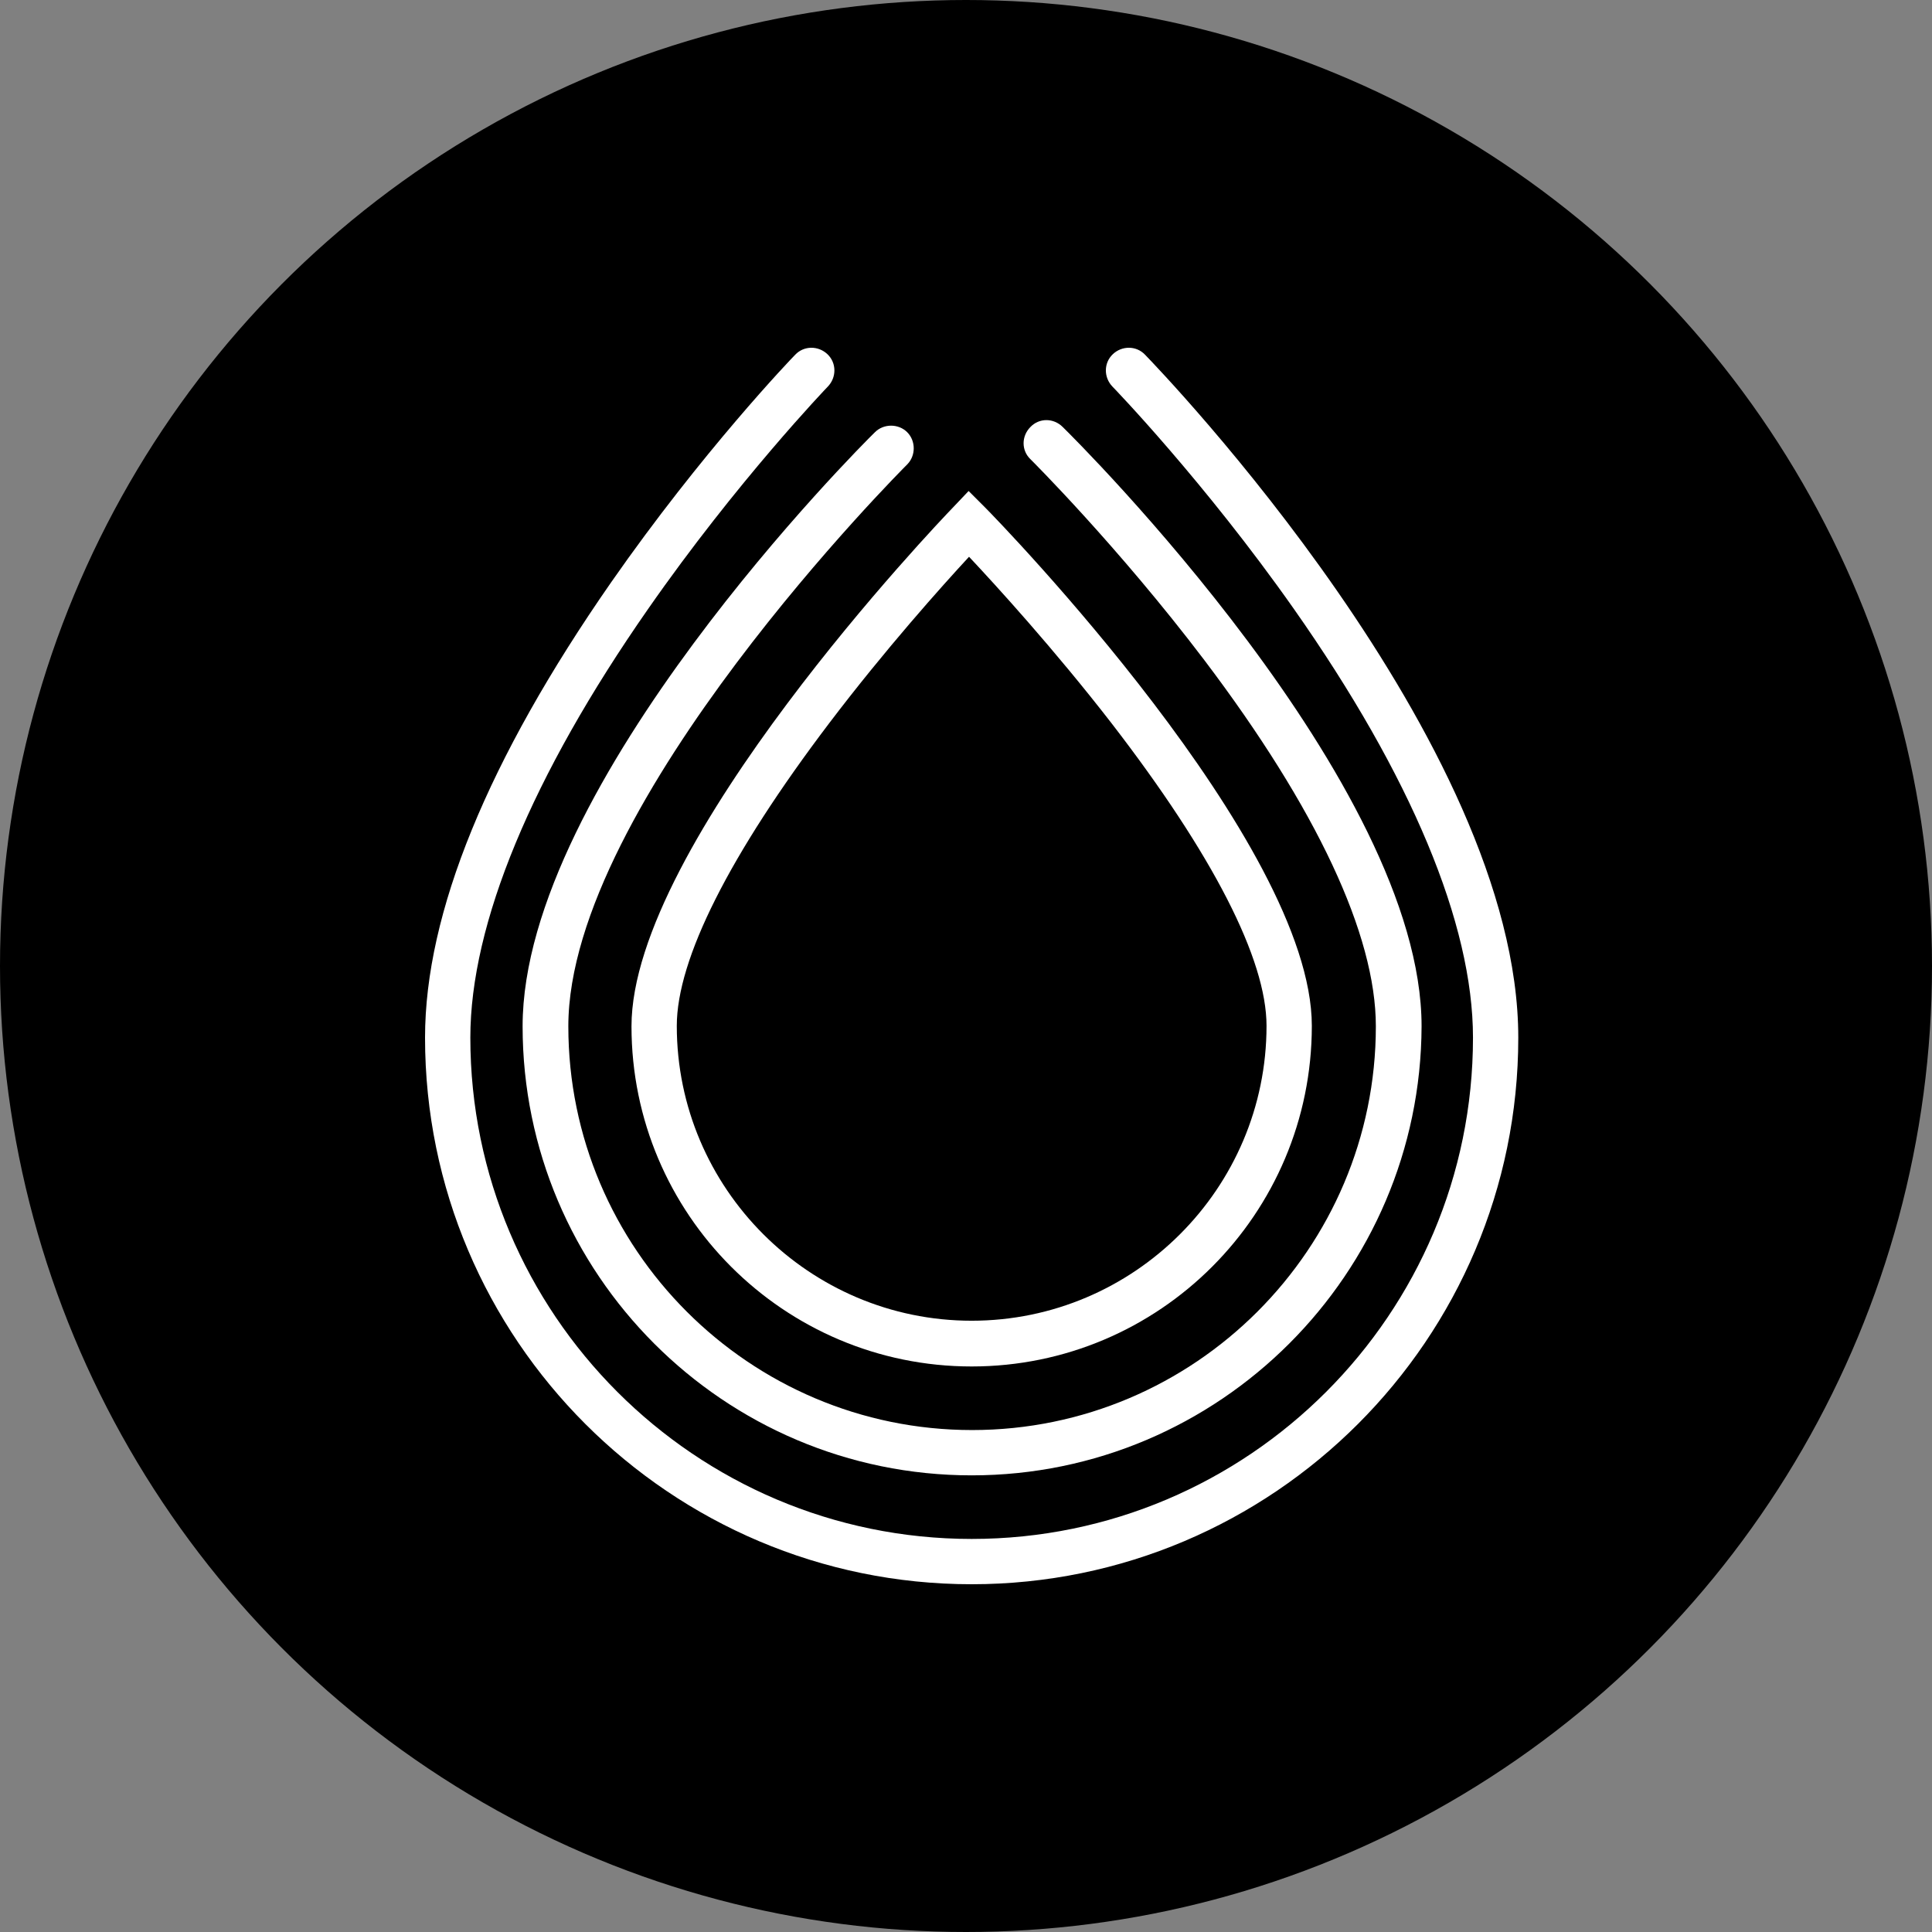
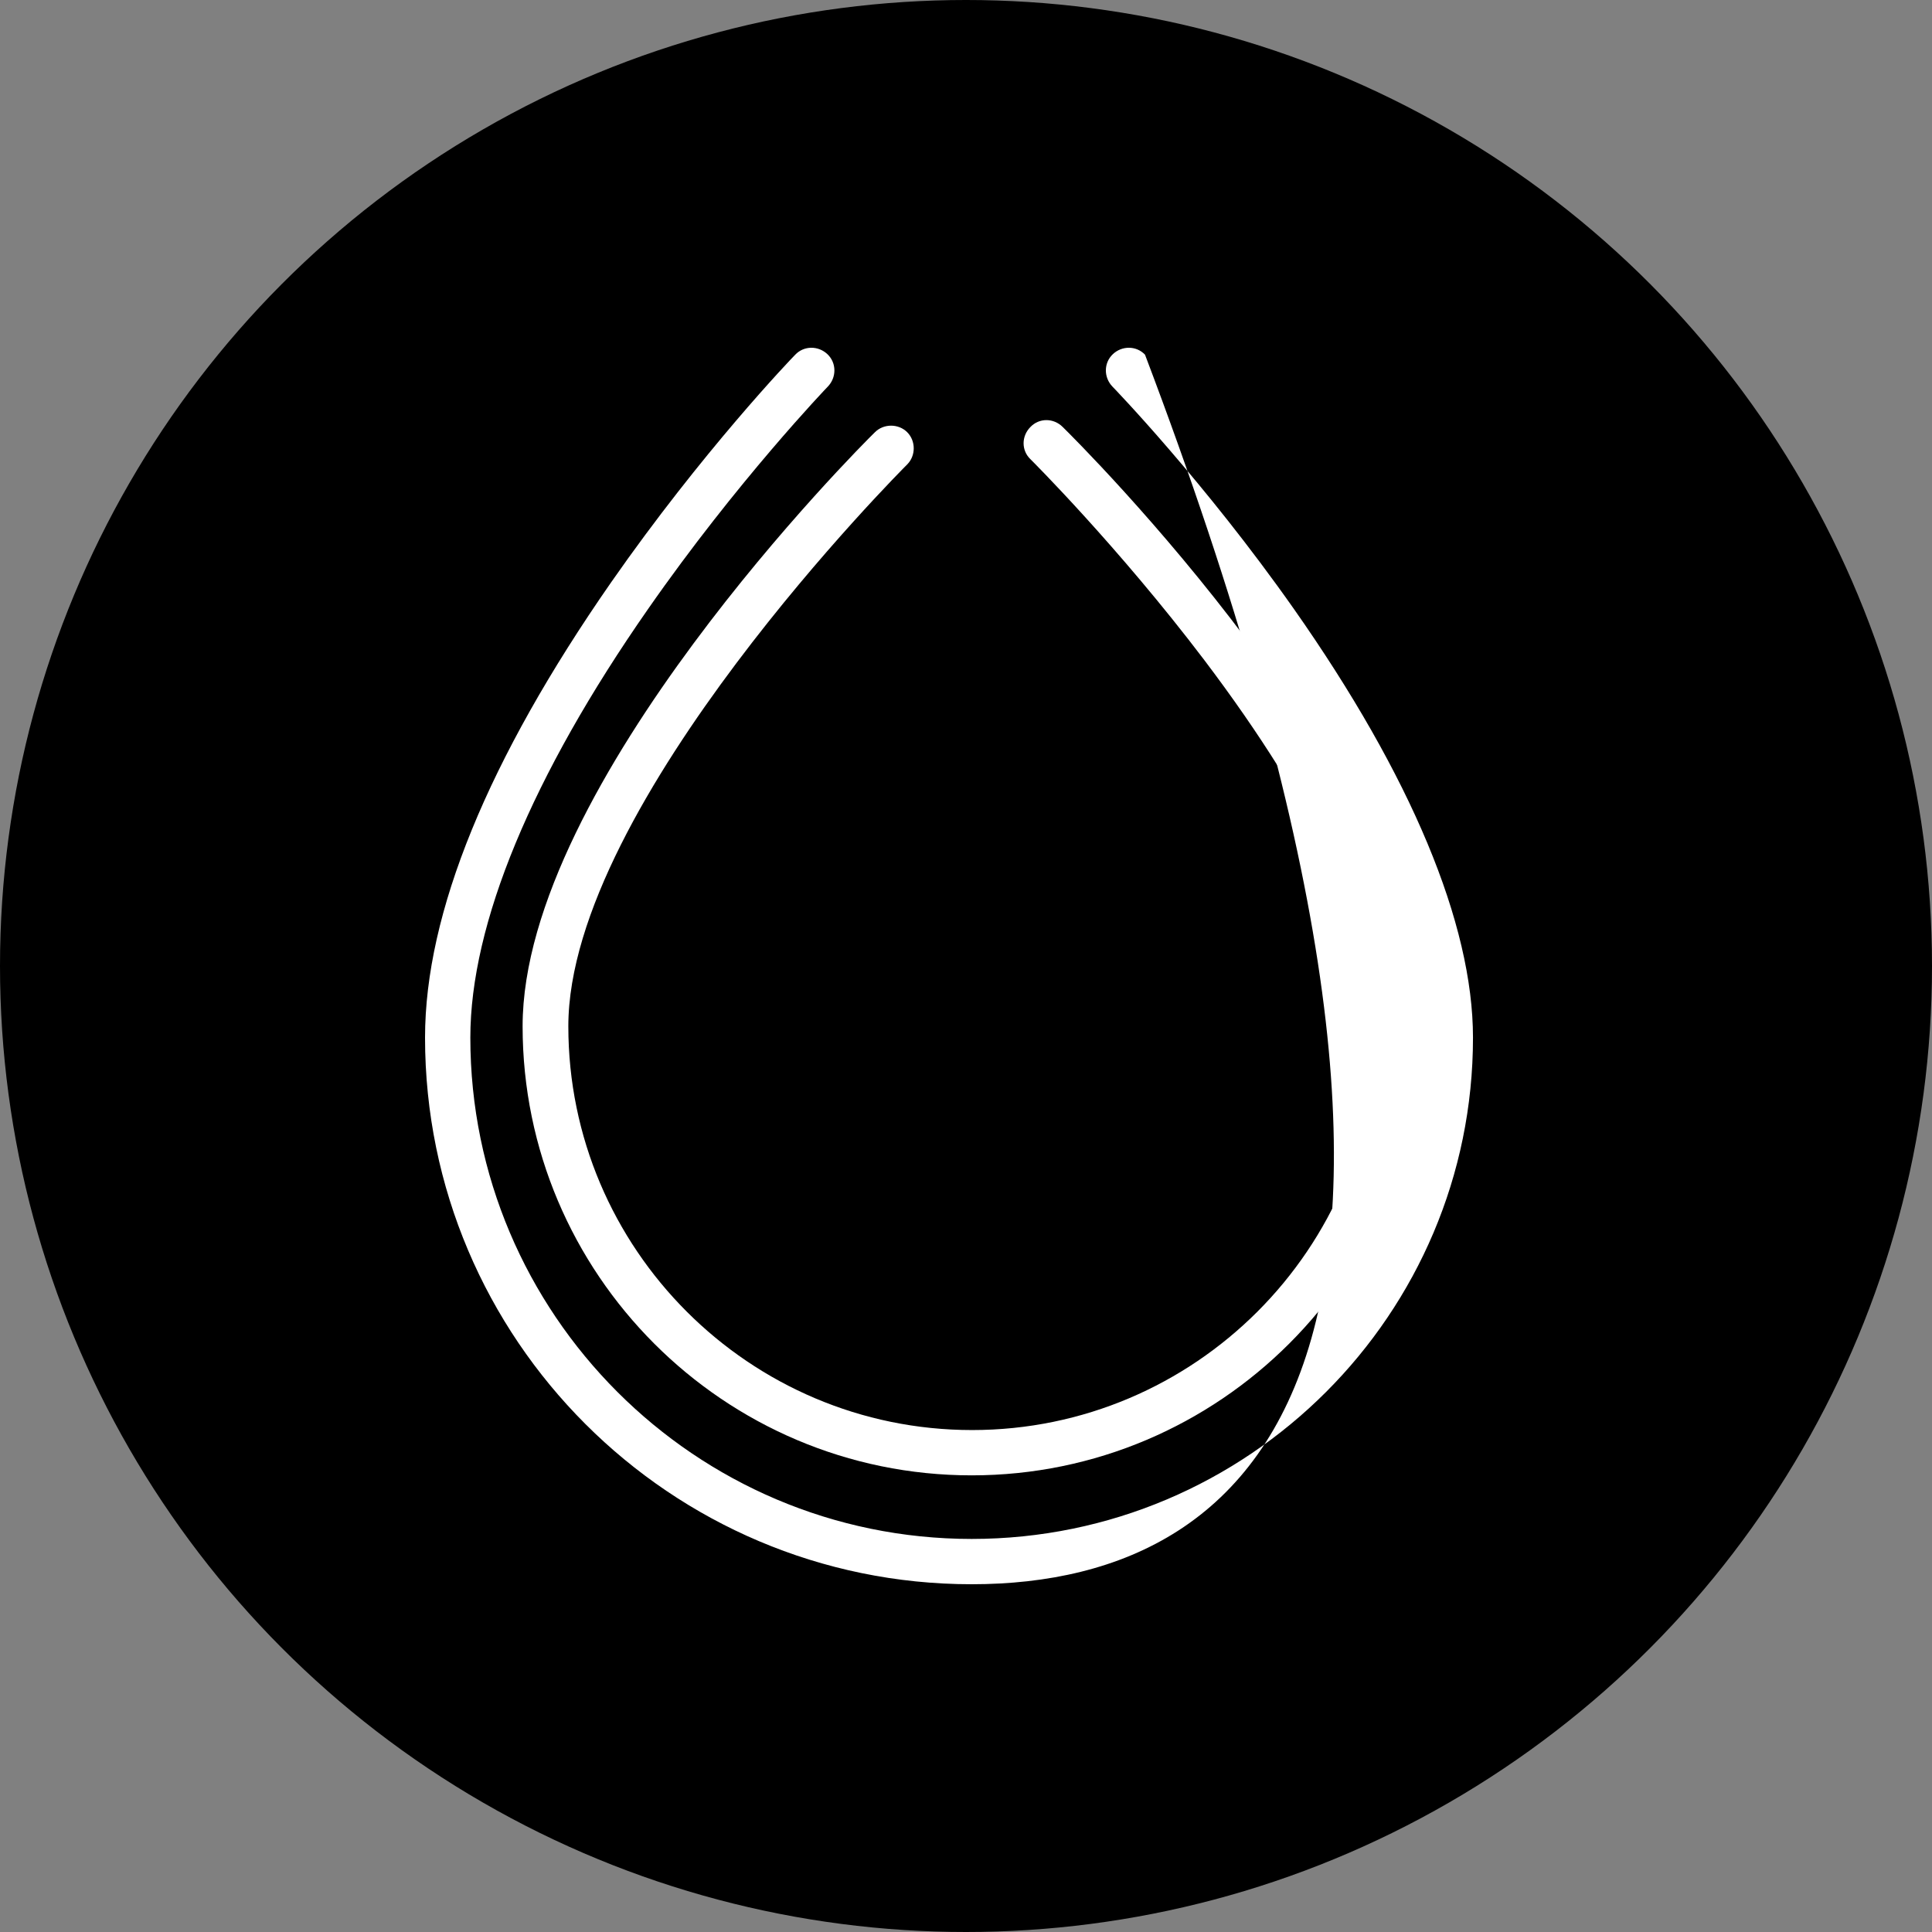
<svg xmlns="http://www.w3.org/2000/svg" width="150" height="150" viewBox="0 0 150 150" fill="none">
  <rect x="0" y="0" width="150" height="150" fill="#808080" stroke="none" />
  <circle cx="75" cy="75" r="75" fill="black" />
-   <path d="M75.439 106.092C60.864 106.092 49.029 94.256 49.029 79.681C49.029 65.512 72.937 40.489 73.951 39.44L75.203 38.121L76.488 39.406C77.536 40.455 101.85 65.479 101.85 79.648C101.85 94.256 90.014 106.092 75.439 106.092ZM75.236 43.228C73.14 45.493 68.744 50.397 64.381 56.145C56.638 66.358 52.546 74.474 52.546 79.648C52.546 92.261 62.826 102.541 75.439 102.541C88.053 102.541 98.333 92.261 98.333 79.648C98.333 74.474 94.173 66.358 86.294 56.145C81.864 50.43 77.367 45.493 75.236 43.228Z" fill="white" />
  <path d="M75.439 114.546C56.198 114.546 40.575 98.889 40.575 79.681C40.575 60.88 66.816 34.638 67.932 33.556C68.608 32.88 69.758 32.88 70.434 33.556C71.111 34.233 71.111 35.382 70.434 36.059C70.164 36.329 44.125 62.368 44.125 79.681C44.125 96.962 58.193 111.029 75.473 111.029C92.753 111.029 106.821 96.962 106.821 79.681C106.821 72.58 102.222 62.773 93.497 51.242C86.801 42.416 80.072 35.72 80.004 35.653C79.294 34.977 79.294 33.861 80.004 33.15C80.681 32.44 81.797 32.44 82.507 33.15C83.656 34.266 110.371 60.846 110.371 79.681C110.304 98.889 94.681 114.546 75.439 114.546Z" fill="white" />
-   <path d="M75.439 123C52.038 123 33 103.961 33 80.561C33 70.889 37.87 58.986 47.44 45.223C54.507 35.078 61.439 27.841 61.744 27.537C62.42 26.827 63.536 26.827 64.246 27.503C64.956 28.179 64.956 29.295 64.28 30.006C64.212 30.073 57.212 37.377 50.314 47.286C41.285 60.237 36.517 71.735 36.517 80.561C36.517 102 53.966 119.483 75.439 119.483C96.913 119.483 114.362 102.034 114.362 80.561C114.362 71.735 109.56 60.237 100.463 47.286C93.497 37.377 86.43 30.073 86.362 30.006C85.686 29.295 85.686 28.179 86.396 27.503C87.106 26.827 88.222 26.827 88.898 27.537C90.082 28.754 117.879 57.633 117.879 80.561C117.879 103.961 98.84 123 75.439 123Z" fill="white" />
+   <path d="M75.439 123C52.038 123 33 103.961 33 80.561C33 70.889 37.87 58.986 47.44 45.223C54.507 35.078 61.439 27.841 61.744 27.537C62.42 26.827 63.536 26.827 64.246 27.503C64.956 28.179 64.956 29.295 64.28 30.006C64.212 30.073 57.212 37.377 50.314 47.286C41.285 60.237 36.517 71.735 36.517 80.561C36.517 102 53.966 119.483 75.439 119.483C96.913 119.483 114.362 102.034 114.362 80.561C114.362 71.735 109.56 60.237 100.463 47.286C93.497 37.377 86.43 30.073 86.362 30.006C85.686 29.295 85.686 28.179 86.396 27.503C87.106 26.827 88.222 26.827 88.898 27.537C117.879 103.961 98.84 123 75.439 123Z" fill="white" />
</svg>